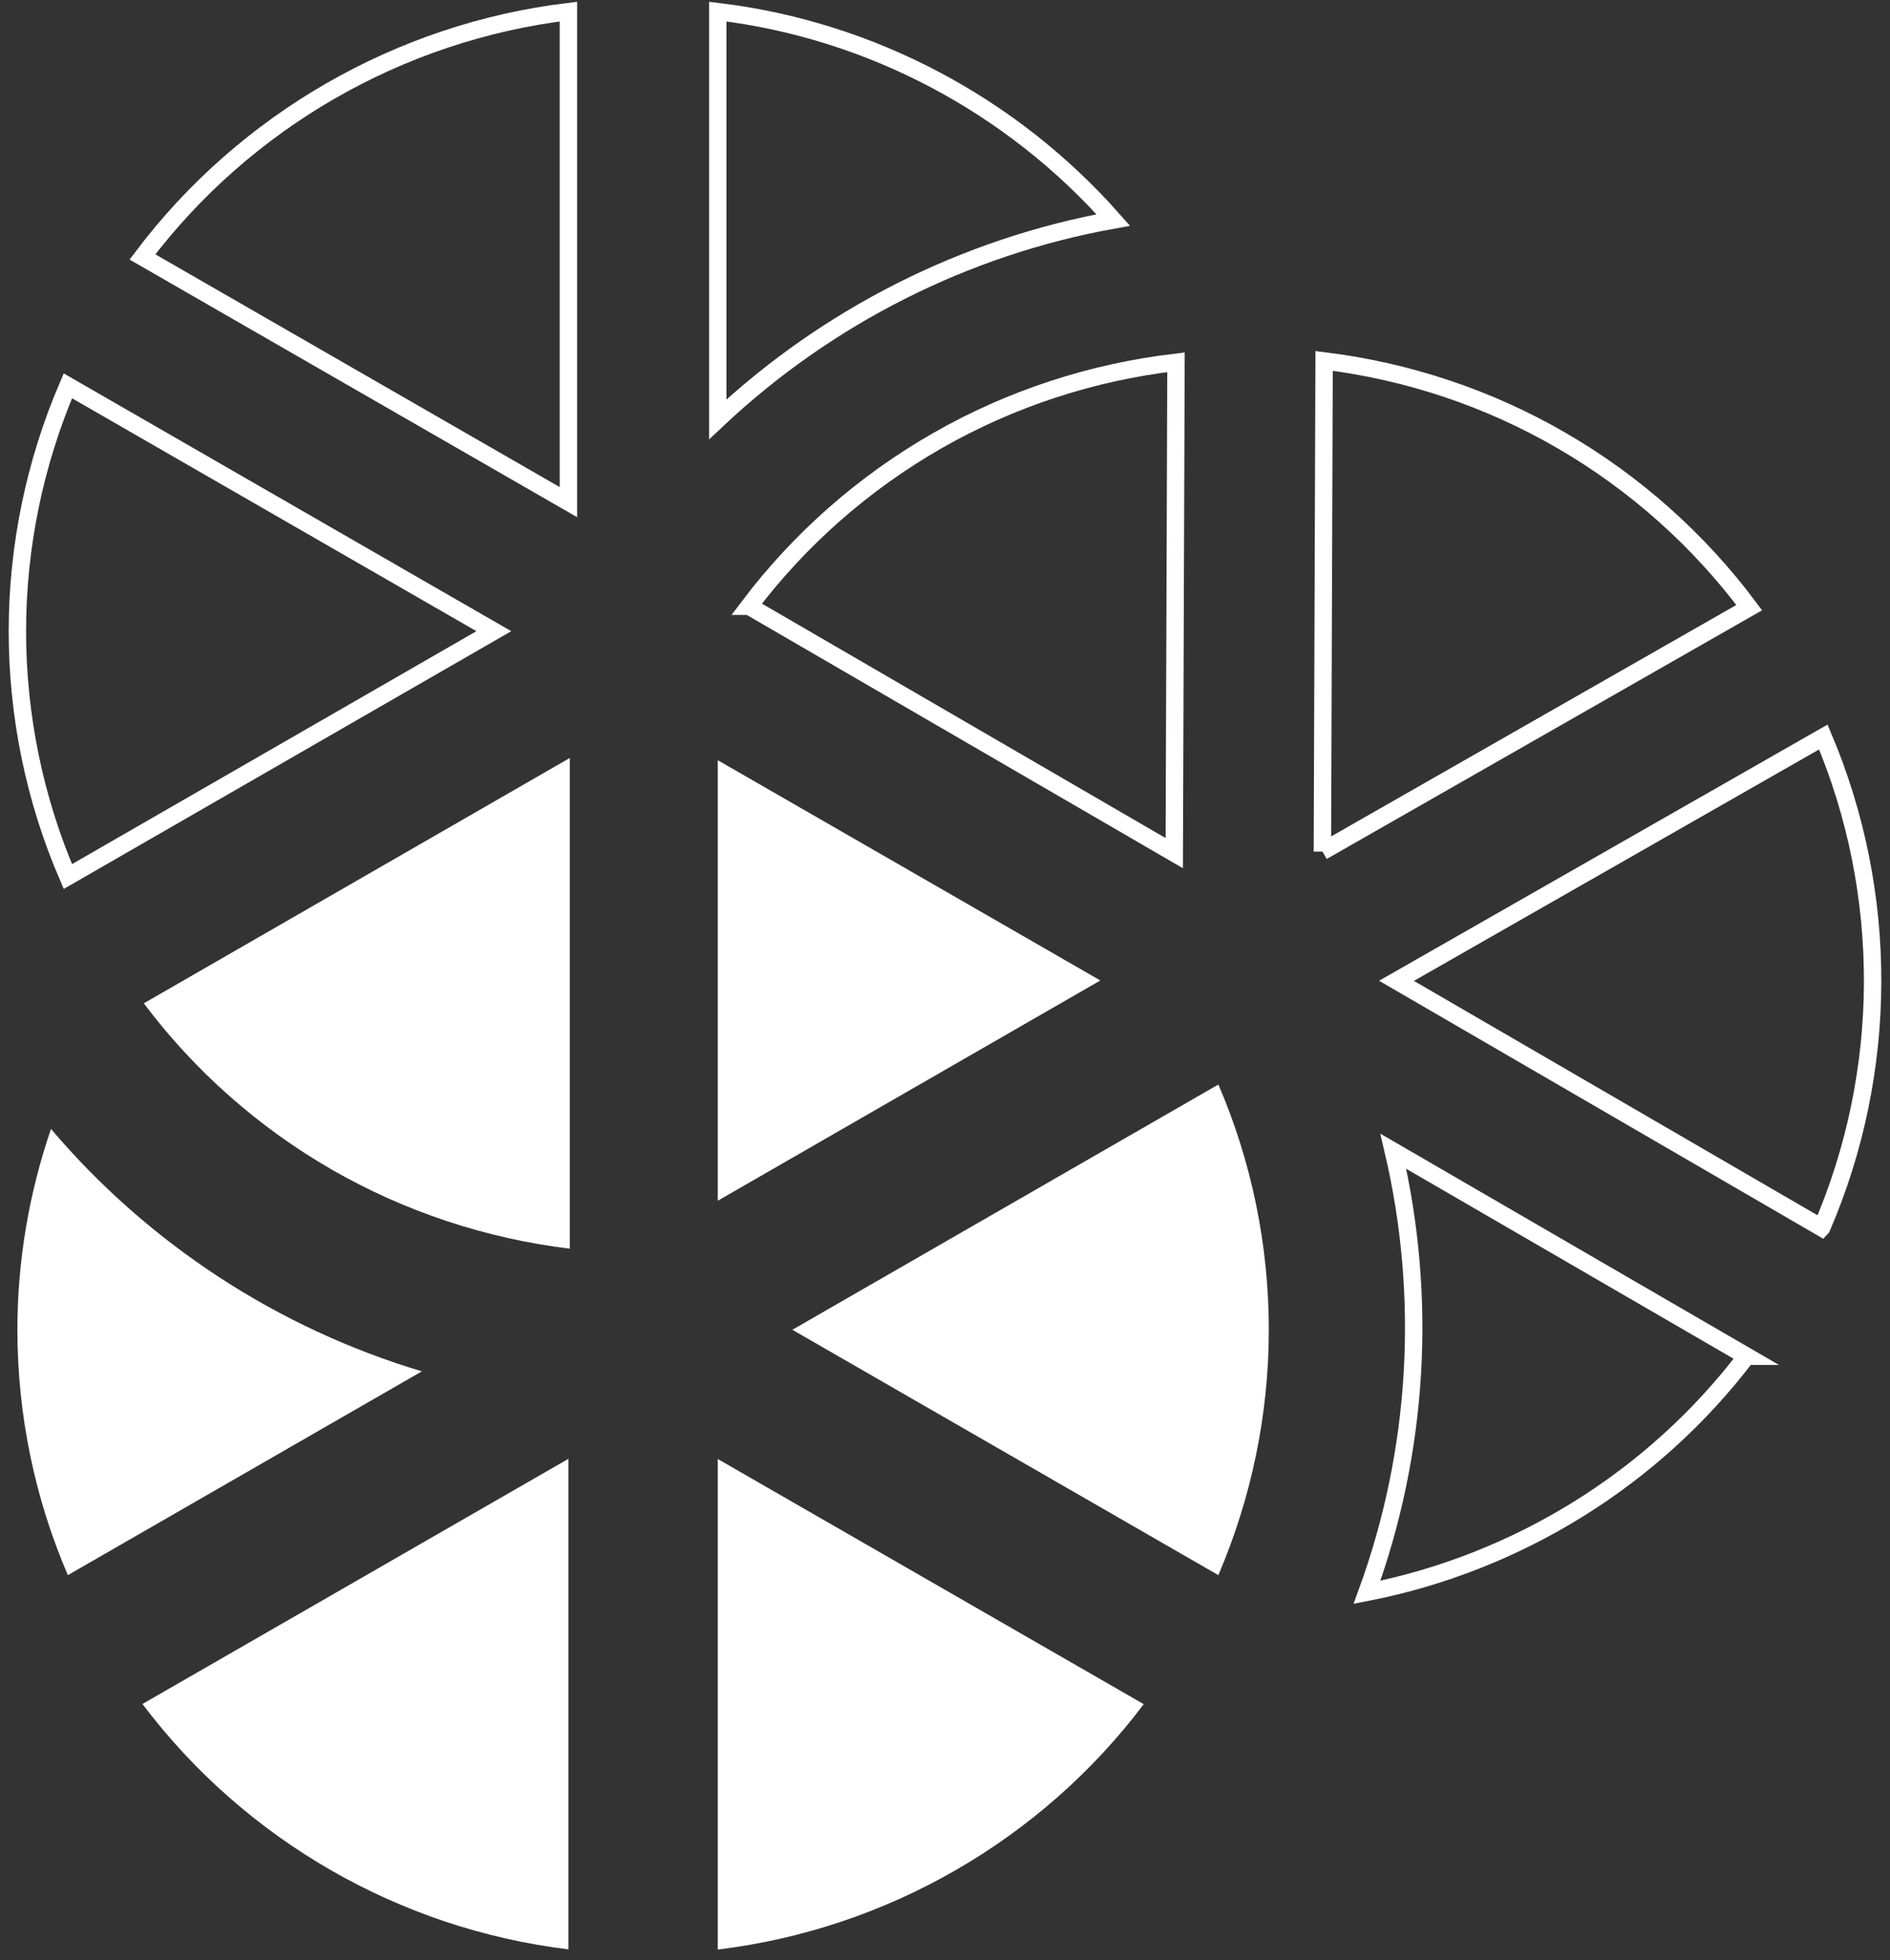
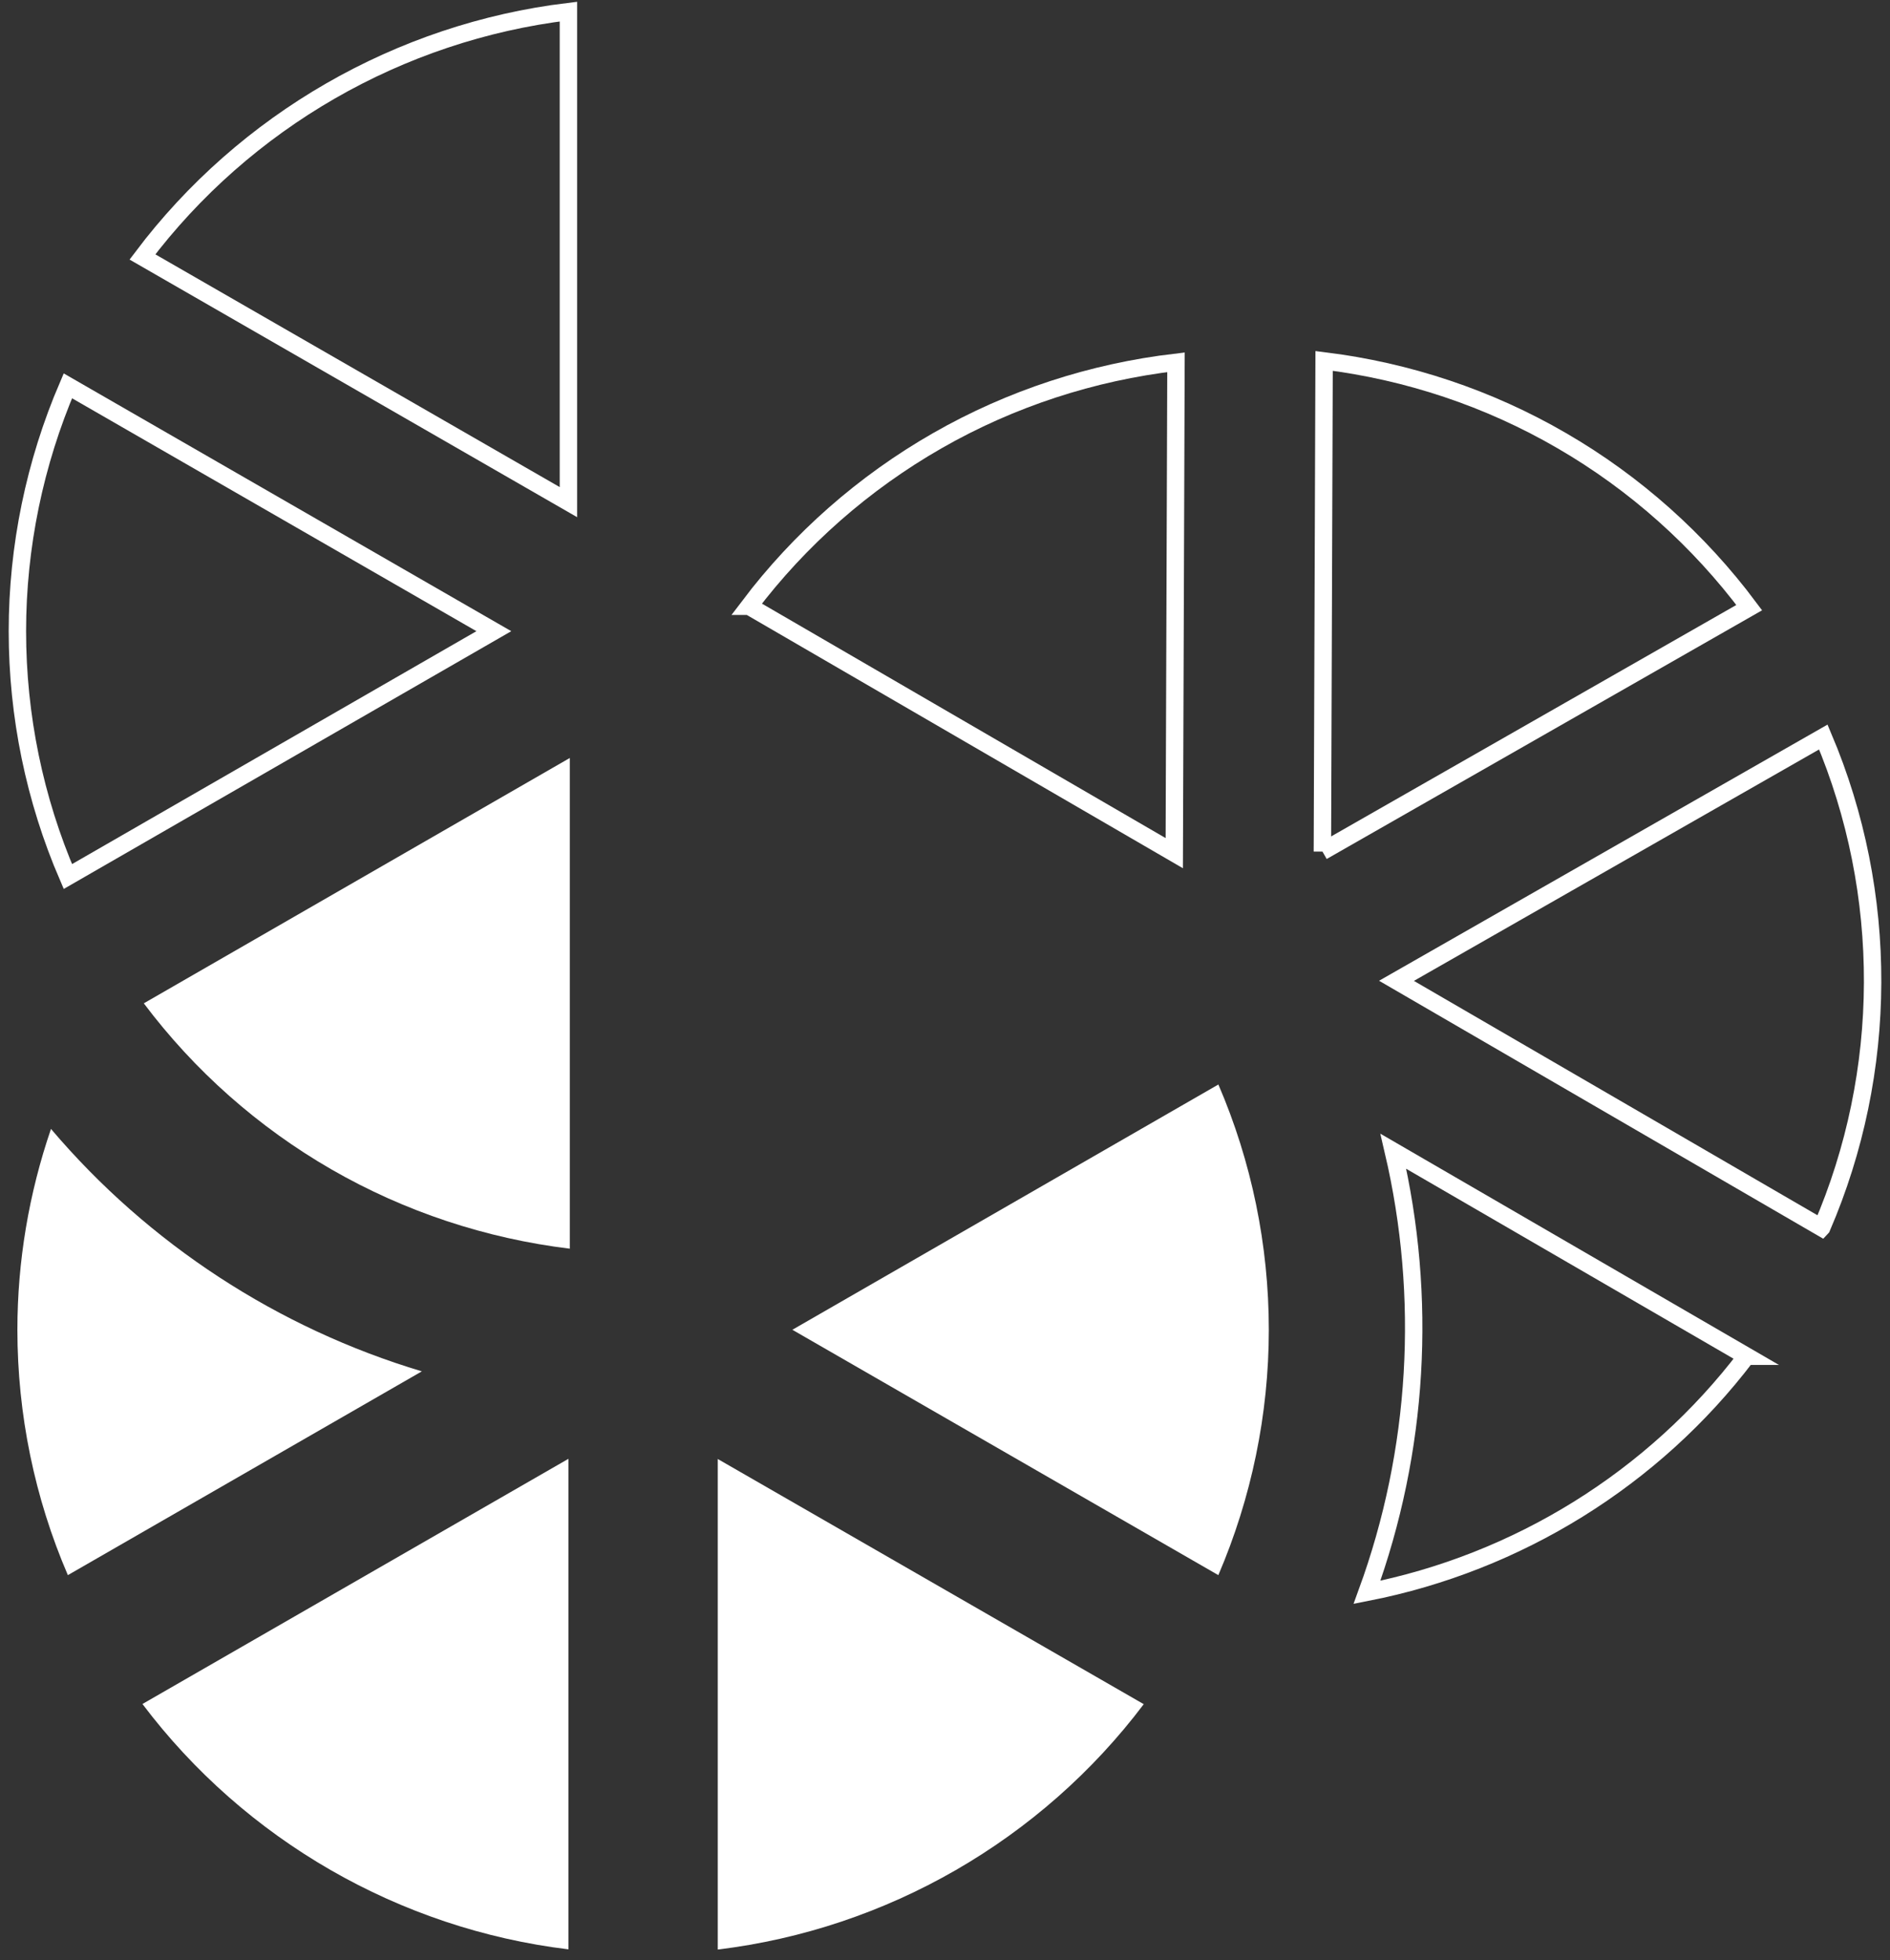
<svg xmlns="http://www.w3.org/2000/svg" width="163" height="169" viewBox="0 0 163 169" fill="none">
  <rect x="0" y="0" width="163" height="169" fill="#333333" stroke="none" />
  <path d="M49.023 168.095V125.784L12.285 146.925C21.124 158.643 34.45 166.317 49.023 168.08" fill="white" />
  <path d="M61.902 168.096C76.476 166.333 89.802 158.659 98.641 146.94L61.902 125.8V168.111V168.096Z" fill="white" />
  <path d="M4.397 97.34C2.495 102.895 1.5 108.747 1.5 114.658C1.5 121.947 2.986 129.162 5.853 135.814L36.381 118.243C23.977 114.525 12.835 107.281 4.397 97.34Z" fill="white" />
  <path d="M105.089 93.503L68.336 114.658L105.074 135.814C107.927 129.162 109.427 121.947 109.427 114.658C109.427 107.369 107.941 100.155 105.074 93.503" fill="white" />
  <path d="M42.591 54.423L5.853 33.268C3 39.919 1.5 47.134 1.5 54.423C1.5 61.712 2.986 68.927 5.853 75.578L42.591 54.423Z" stroke="white" stroke-width="1.5" stroke-miterlimit="10" />
-   <path d="M61.902 1V36.155C71.336 27.296 83.191 21.281 96.011 18.97C87.261 9.059 75.094 2.585 61.902 1Z" stroke="white" stroke-width="1.5" stroke-miterlimit="10" />
  <path d="M49.023 1C34.45 2.763 21.124 10.437 12.285 22.155L49.023 43.296V1Z" stroke="white" stroke-width="1.5" stroke-miterlimit="10" />
  <path d="M49.141 107.666V65.356L12.402 86.511C16.755 92.303 22.267 97.192 28.595 100.837C34.924 104.481 41.936 106.792 49.141 107.666Z" fill="white" />
-   <path d="M61.902 103.533L94.897 84.54L61.902 65.548V103.533Z" fill="white" />
  <path d="M114.047 73.414L150.859 52.392C146.522 46.585 141.025 41.666 134.711 38.007C128.398 34.333 121.4 32.007 114.195 31.118L114.047 73.429V73.414Z" stroke="white" stroke-width="1.5" stroke-miterlimit="10" />
  <path d="M150.637 116.941L120.167 99.267C123.109 111.844 122.351 125.089 117.895 137.296C130.878 134.748 142.6 127.503 150.622 116.941H150.637Z" stroke="white" stroke-width="1.5" stroke-miterlimit="10" />
  <path d="M157.116 105.844C162.91 92.407 162.97 77.059 157.25 63.548L120.438 84.57L157.102 105.859L157.116 105.844Z" stroke="white" stroke-width="1.5" stroke-miterlimit="10" />
  <path d="M64.609 52.274L101.273 73.563L101.421 31.237C94.201 32.082 87.189 34.363 80.846 37.993C74.502 41.622 68.976 46.482 64.594 52.274H64.609Z" stroke="white" stroke-width="1.5" stroke-miterlimit="10" />
</svg>